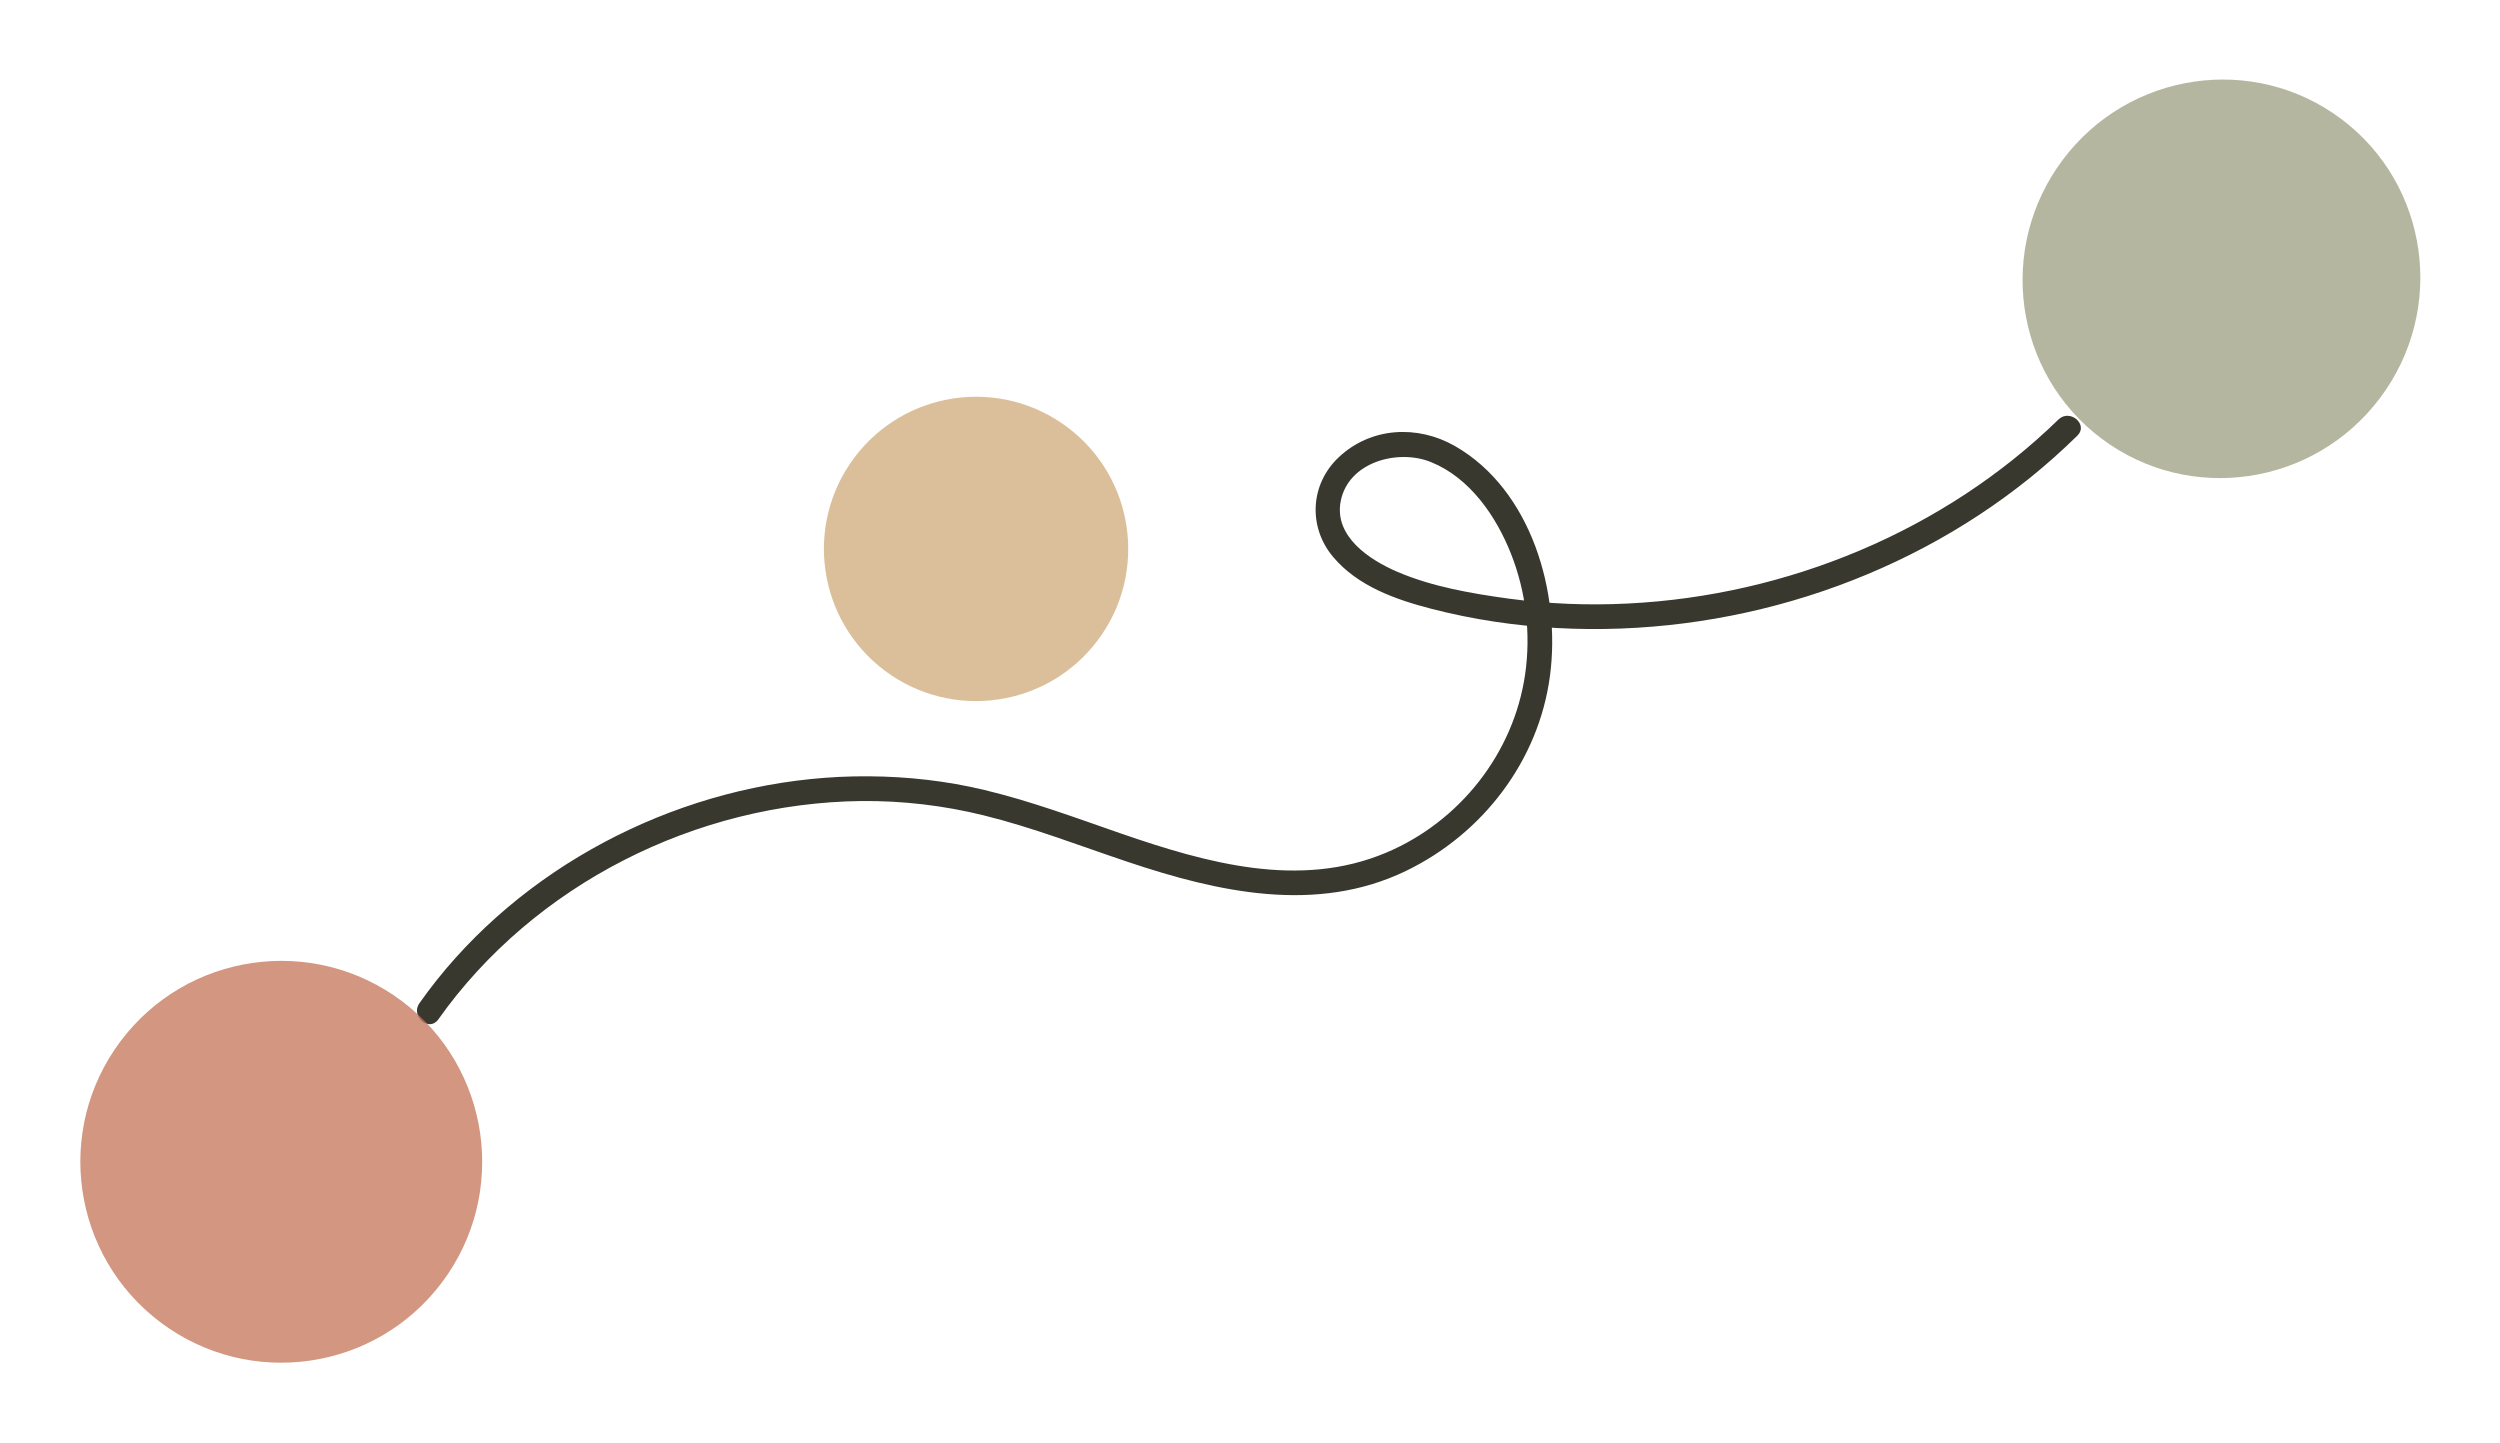
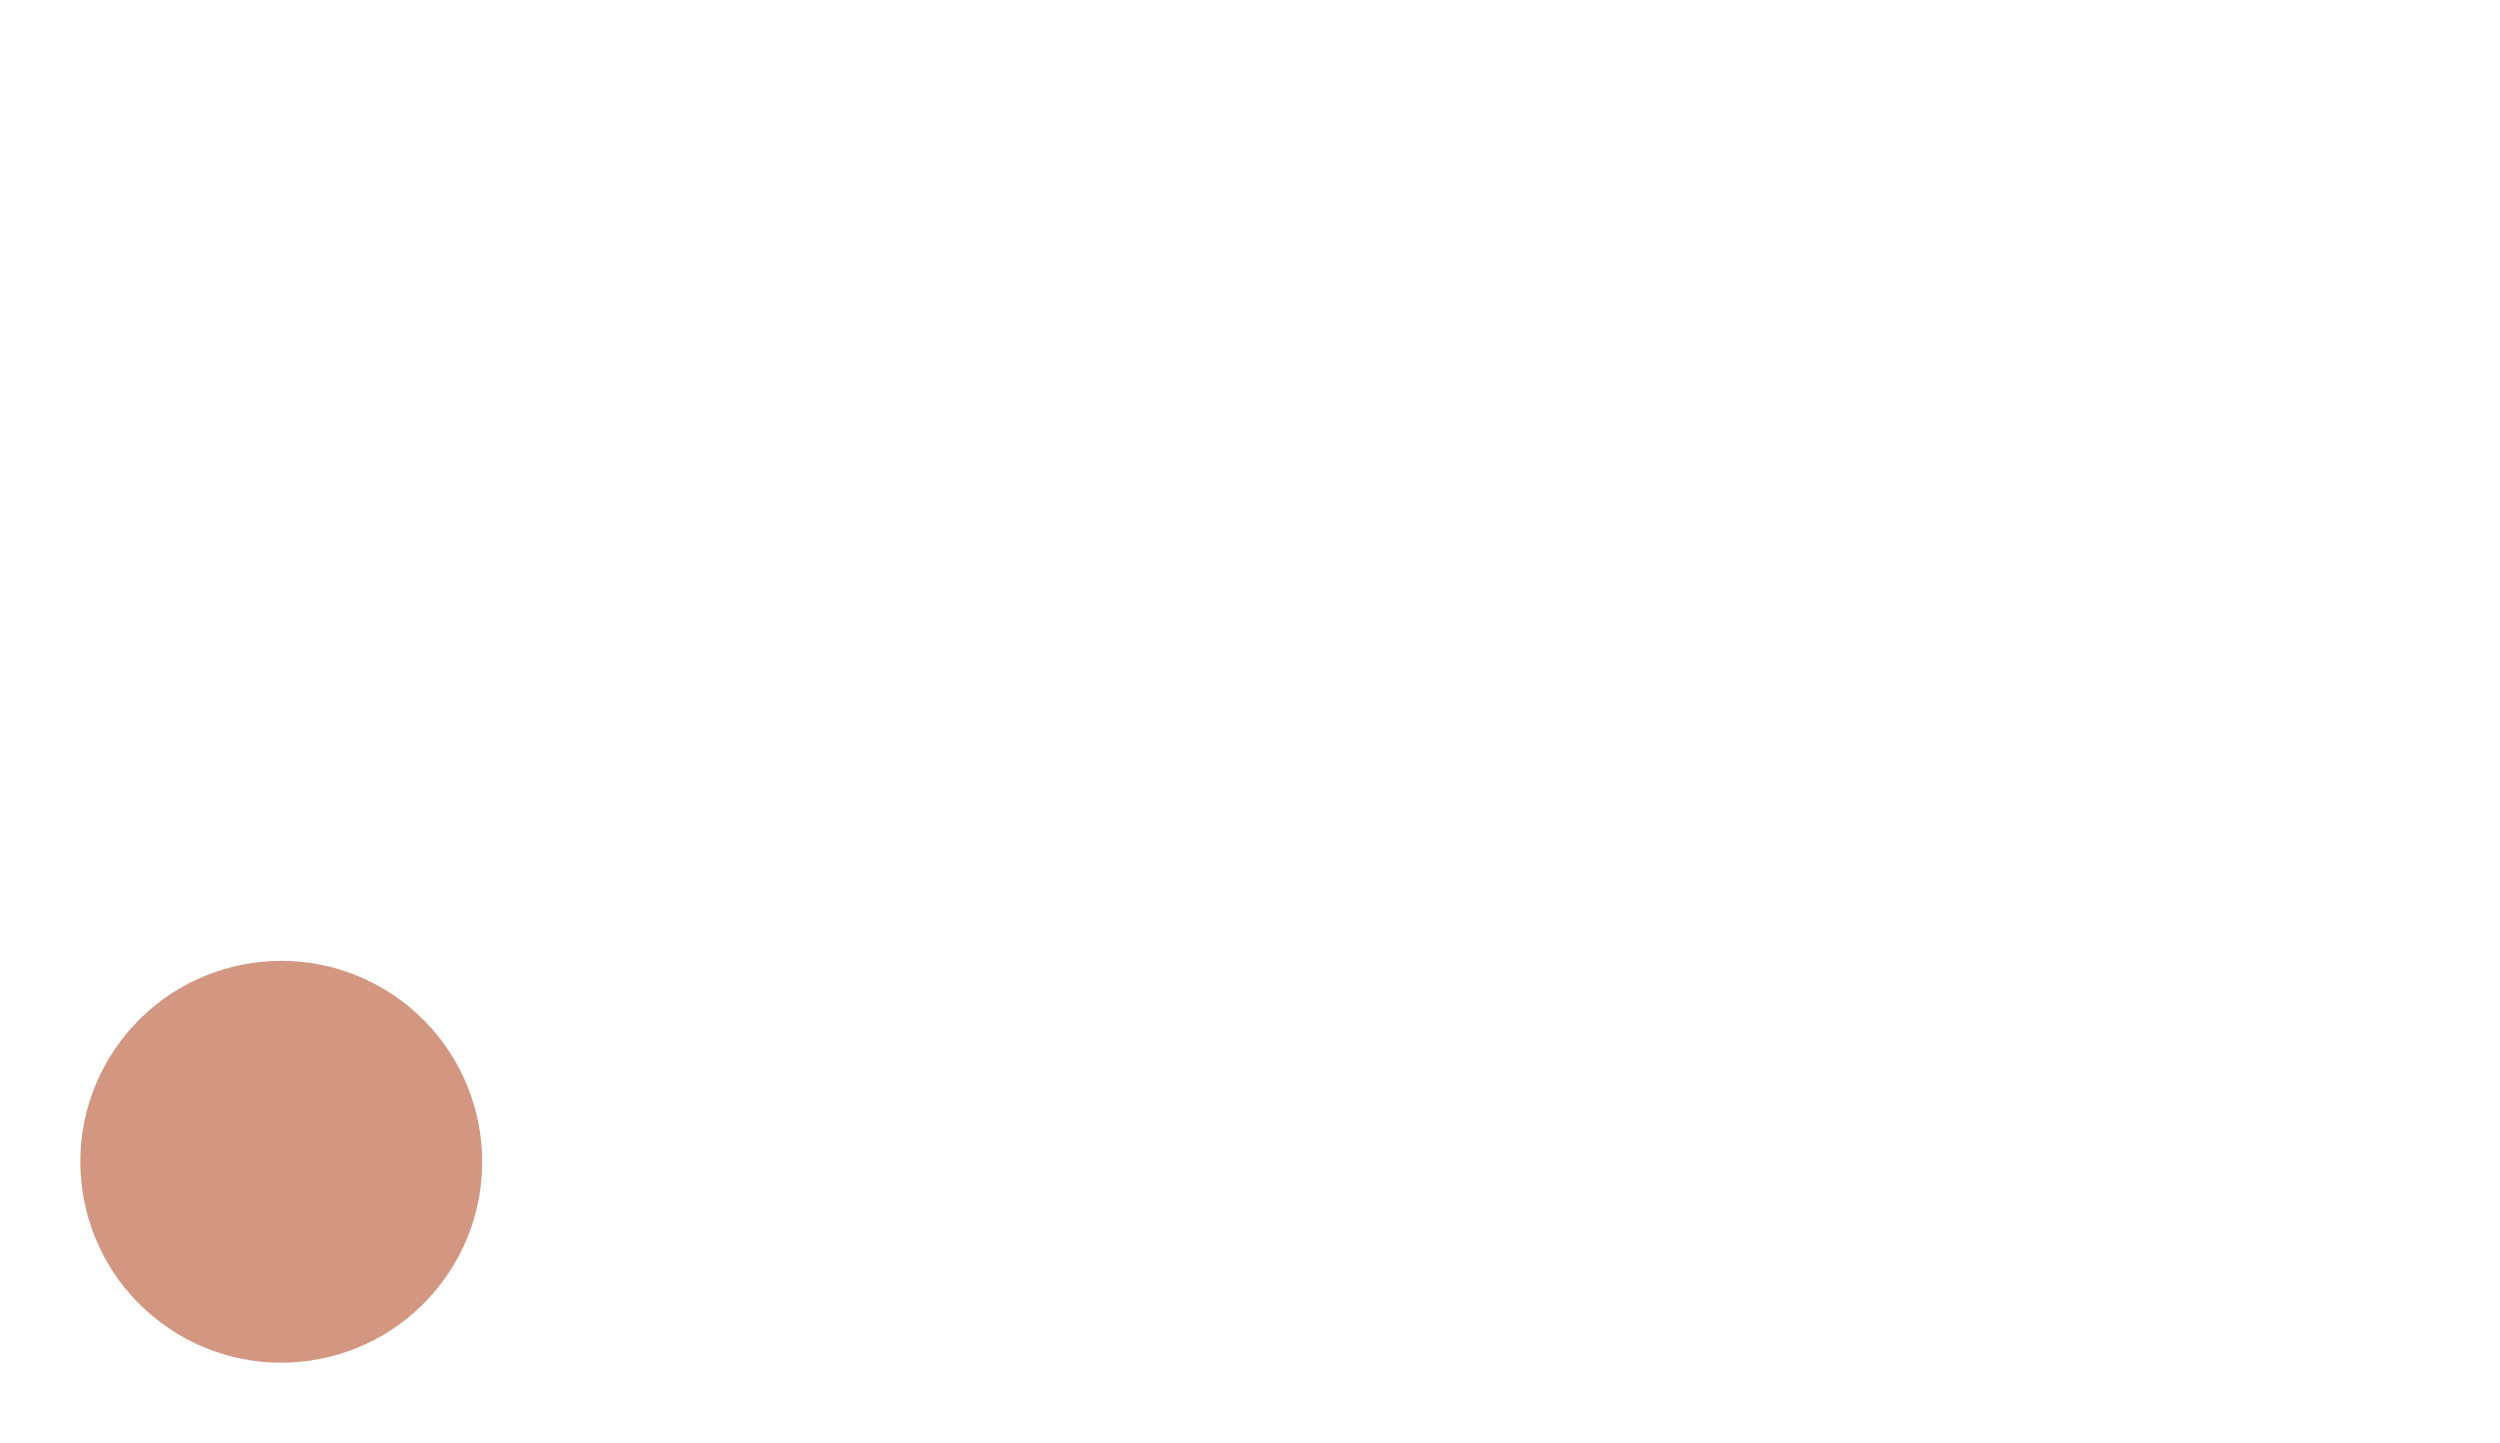
<svg xmlns="http://www.w3.org/2000/svg" viewBox="142.222 62.977 648.004 374.047" width="648.004" height="374.047">
  <defs>
    <clipPath id="0fcc326435">
      <path d="M 189 345 L 621 345 L 621 504 L 189 504 Z M 189 345 " clip-rule="nonzero" />
    </clipPath>
    <clipPath id="9f19717dd8">
      <path d="M 228.914 272.312 L 623.609 344.535 L 581.223 576.188 L 186.523 503.965 Z M 228.914 272.312 " clip-rule="nonzero" />
    </clipPath>
    <clipPath id="26626dc220">
      <path d="M 228.914 272.312 L 623.609 344.535 L 581.223 576.188 L 186.523 503.965 Z M 228.914 272.312 " clip-rule="nonzero" />
    </clipPath>
    <mask id="0d28137283">
      <g filter="url(#e936550a32)">
        <rect x="-81" width="972" fill="#000000" y="-81" height="972" fill-opacity="0.5" />
      </g>
    </mask>
    <filter x="0%" y="0%" width="100%" height="100%" id="e936550a32">
      <feColorMatrix values="0 0 0 0 1 0 0 0 0 1 0 0 0 0 1 0 0 0 1 0" color-interpolation-filters="sRGB" />
    </filter>
    <clipPath id="c4088213c4">
      <rect x="0" width="112" y="0" height="112" />
    </clipPath>
    <clipPath id="e4a82508fd">
      <path d="M 16 16 L 96 16 L 96 96 L 16 96 Z M 16 16 " clip-rule="nonzero" />
    </clipPath>
    <clipPath id="70d2d90553">
-       <path d="M 48.098 0.684 L 111.211 48.004 L 63.895 111.117 L 0.781 63.797 Z M 48.098 0.684 " clip-rule="nonzero" />
-     </clipPath>
+       </clipPath>
    <clipPath id="f761db6883">
      <path d="M 79.656 24.344 C 62.227 11.277 37.508 14.812 24.438 32.242 C 11.371 49.668 14.91 74.391 32.336 87.457 C 49.766 100.523 74.484 96.988 87.551 79.559 C 100.617 62.129 97.082 37.41 79.656 24.344 Z M 79.656 24.344 " clip-rule="nonzero" />
    </clipPath>
    <mask id="8e2e4f13b6">
      <g filter="url(#e936550a32)">
        <rect x="-81" width="972" fill="#000000" y="-81" height="972" fill-opacity="0.75" />
      </g>
    </mask>
    <clipPath id="ec5e4ef863">
      <rect x="0" width="148" y="0" height="147" />
    </clipPath>
    <clipPath id="ab07131f0e">
      <path d="M 21 21 L 126 21 L 126 126 L 21 126 Z M 21 21 " clip-rule="nonzero" />
    </clipPath>
    <clipPath id="2d687e9226">
      <path d="M 63.477 0.848 L 146.809 63.328 L 84.332 146.664 L 0.996 84.184 Z M 63.477 0.848 " clip-rule="nonzero" />
    </clipPath>
    <clipPath id="00e962023f">
      <path d="M 105.141 32.086 C 82.129 14.836 49.488 19.504 32.234 42.516 C 14.98 65.527 19.652 98.172 42.664 115.422 C 65.676 132.676 98.316 128.008 115.57 104.996 C 132.824 81.984 128.156 49.34 105.141 32.086 Z M 105.141 32.086 " clip-rule="nonzero" />
    </clipPath>
    <mask id="22e5e80fd5">
      <g filter="url(#e936550a32)">
        <rect x="-81" width="972" fill="#000000" y="-81" height="972" fill-opacity="0.75" />
      </g>
    </mask>
    <clipPath id="b6c747fff0">
-       <rect x="0" width="146" y="0" height="146" />
-     </clipPath>
+       </clipPath>
    <clipPath id="e831207da1">
      <path d="M 21 21 L 125 21 L 125 125 L 21 125 Z M 21 21 " clip-rule="nonzero" />
    </clipPath>
    <clipPath id="9b8c94d430">
      <path d="M 62.723 0.617 L 145 62.305 L 82.832 145.223 L 0.555 83.539 Z M 62.723 0.617 " clip-rule="nonzero" />
    </clipPath>
    <clipPath id="e2850b2772">
      <path d="M 103.859 31.461 C 81.141 14.426 48.816 19.168 31.66 42.047 C 14.508 64.93 19.02 97.285 41.738 114.32 C 64.457 131.355 96.781 126.613 113.938 103.734 C 131.094 80.852 126.582 48.496 103.859 31.461 Z M 103.859 31.461 " clip-rule="nonzero" />
    </clipPath>
  </defs>
  <g clip-path="url(#0fcc326435)" transform="matrix(1, 0, 0, 1, 61.226, -174.641)">
    <g clip-path="url(#9f19717dd8)">
      <g clip-path="url(#26626dc220)">
-         <path fill="#38382f" d="M 194.605 501.848 C 219.449 466.77 261.5 445.723 304.312 445.246 C 314.961 445.152 325.586 446.398 335.926 448.949 C 348.703 452.094 360.988 456.895 373.453 461.066 C 396.715 468.863 422.203 474.57 445.402 463.375 C 465.309 453.766 479.844 434.828 482.754 412.785 C 485.598 391.316 477.973 364.598 458.117 353.234 C 448.438 347.699 436.344 348.309 428.043 356.102 C 420.602 363.062 419.988 374.133 426.512 381.938 C 432.918 389.578 442.805 393.047 452.156 395.457 C 462.82 398.203 473.758 399.836 484.754 400.414 C 528.484 402.754 573.074 388.969 607.246 361.418 C 611.477 358.004 615.539 354.363 619.441 350.555 C 622.418 347.66 617.508 343.48 614.551 346.355 C 584.855 375.285 544.246 392.004 502.98 394.051 C 492.672 394.578 482.352 394.164 472.121 392.789 C 462.441 391.461 452.219 389.711 443.195 385.836 C 436.016 382.75 426.754 376.707 428.504 367.559 C 430.461 357.312 443.402 353.922 451.93 357.398 C 461.98 361.473 468.773 371.371 472.633 381.117 C 476.551 391.012 477.836 401.93 476.305 412.449 C 473.32 432.918 459.332 450.59 440.312 458.625 C 417.781 468.137 393.586 461.258 371.598 453.68 C 359.879 449.621 348.219 445.266 336.145 442.379 C 326.312 440.023 316.219 438.891 306.109 438.836 C 266.047 438.555 225.895 456.047 199.09 485.879 C 195.734 489.609 192.613 493.547 189.711 497.648 C 187.332 501 192.203 505.234 194.605 501.848 " fill-opacity="1" fill-rule="nonzero" />
-       </g>
+         </g>
    </g>
  </g>
  <g mask="url(#0d28137283)" transform="matrix(1, 0, 0, 1, 61.226, -174.641)">
    <g transform="matrix(1, 0, 0, 1, 278, 324)">
      <g clip-path="url(#c4088213c4)">
        <g clip-path="url(#e4a82508fd)">
          <g clip-path="url(#70d2d90553)">
            <g clip-path="url(#f761db6883)">
              <path fill="#b68036" d="M 48.098 0.684 L 111.211 48.004 L 63.895 111.117 L 0.781 63.797 Z M 48.098 0.684 " fill-opacity="1" fill-rule="nonzero" />
            </g>
          </g>
        </g>
      </g>
    </g>
  </g>
  <g mask="url(#8e2e4f13b6)" transform="matrix(1, 0, 0, 1, 61.226, -174.641)">
    <g transform="matrix(1, 0, 0, 1, 80, 465)">
      <g clip-path="url(#ec5e4ef863)">
        <g clip-path="url(#ab07131f0e)">
          <g clip-path="url(#2d687e9226)">
            <g clip-path="url(#00e962023f)">
              <path fill="#c47457" d="M 63.477 0.848 L 146.809 63.328 L 84.332 146.664 L 0.996 84.184 Z M 63.477 0.848 " fill-opacity="1" fill-rule="nonzero" />
            </g>
          </g>
        </g>
      </g>
    </g>
  </g>
  <g mask="url(#22e5e80fd5)" transform="matrix(1, 0, 0, 1, 61.226, -174.641)">
    <g transform="matrix(1, 0, 0, 1, 584, 237)">
      <g clip-path="url(#b6c747fff0)">
        <g clip-path="url(#e831207da1)">
          <g clip-path="url(#9b8c94d430)">
            <g clip-path="url(#e2850b2772)">
              <path fill="#9c9e80" d="M 62.723 0.617 L 145 62.305 L 82.832 145.223 L 0.555 83.539 Z M 62.723 0.617 " fill-opacity="1" fill-rule="nonzero" />
            </g>
          </g>
        </g>
      </g>
    </g>
  </g>
</svg>